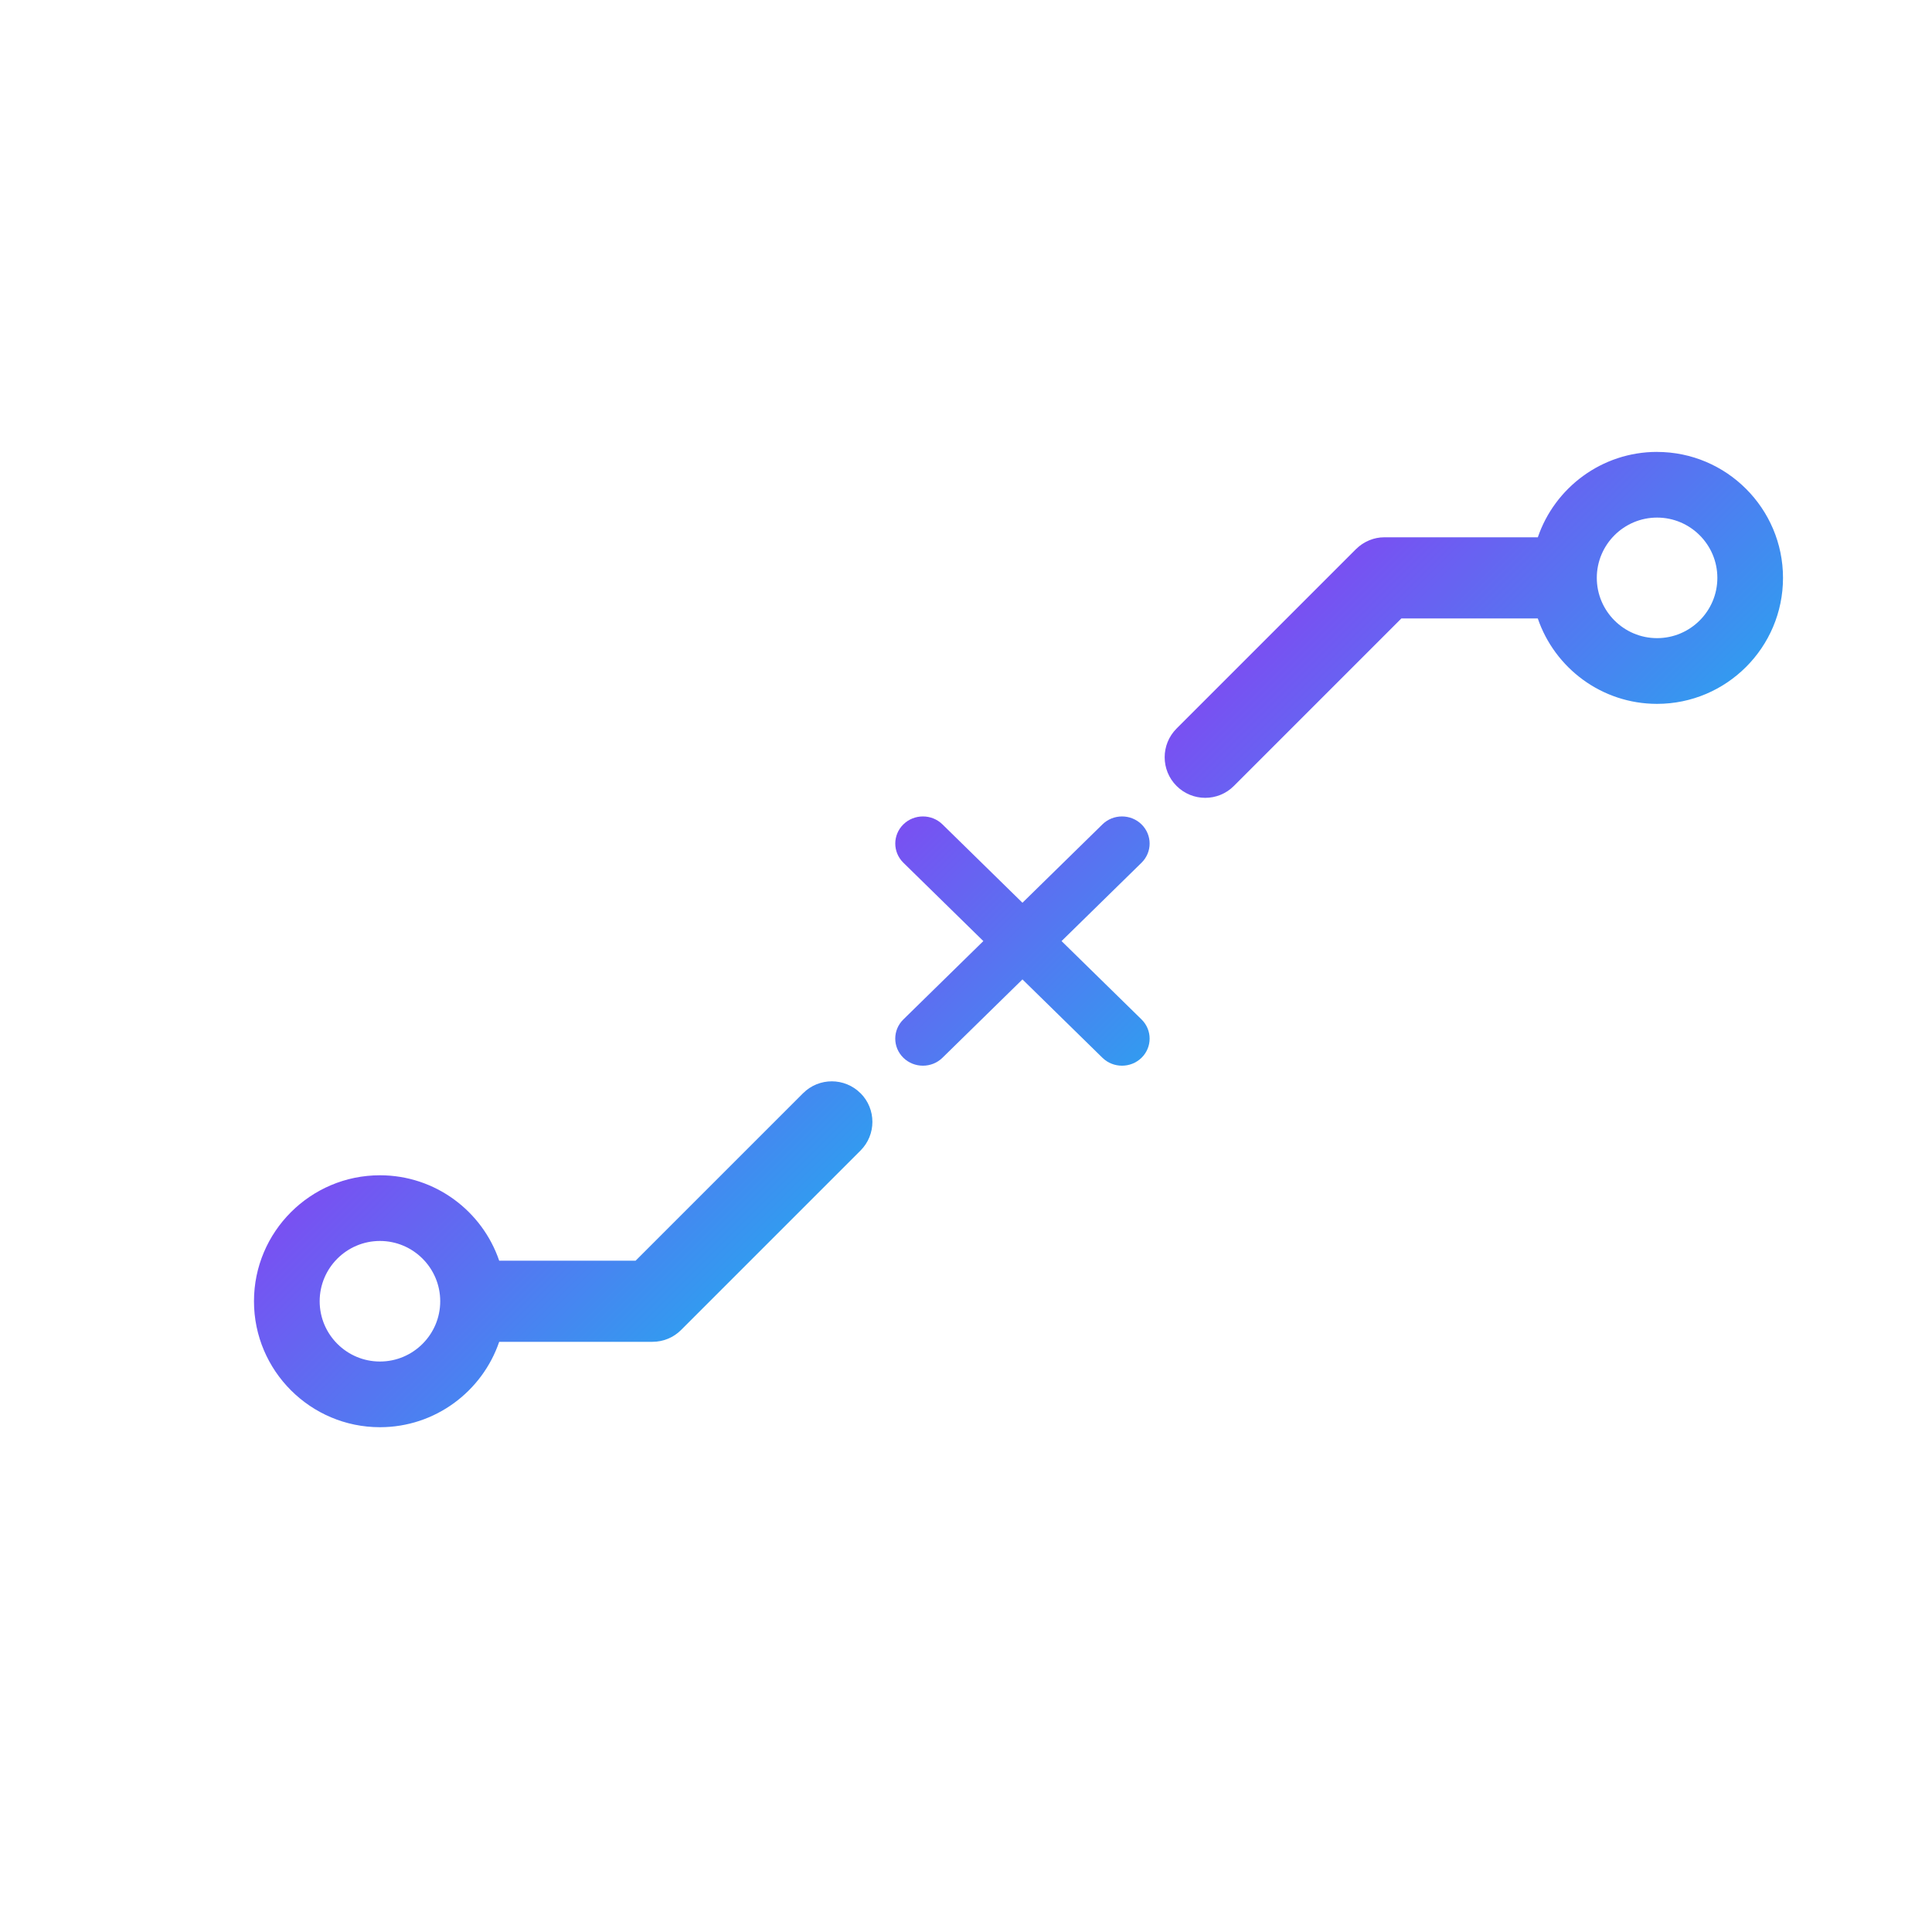
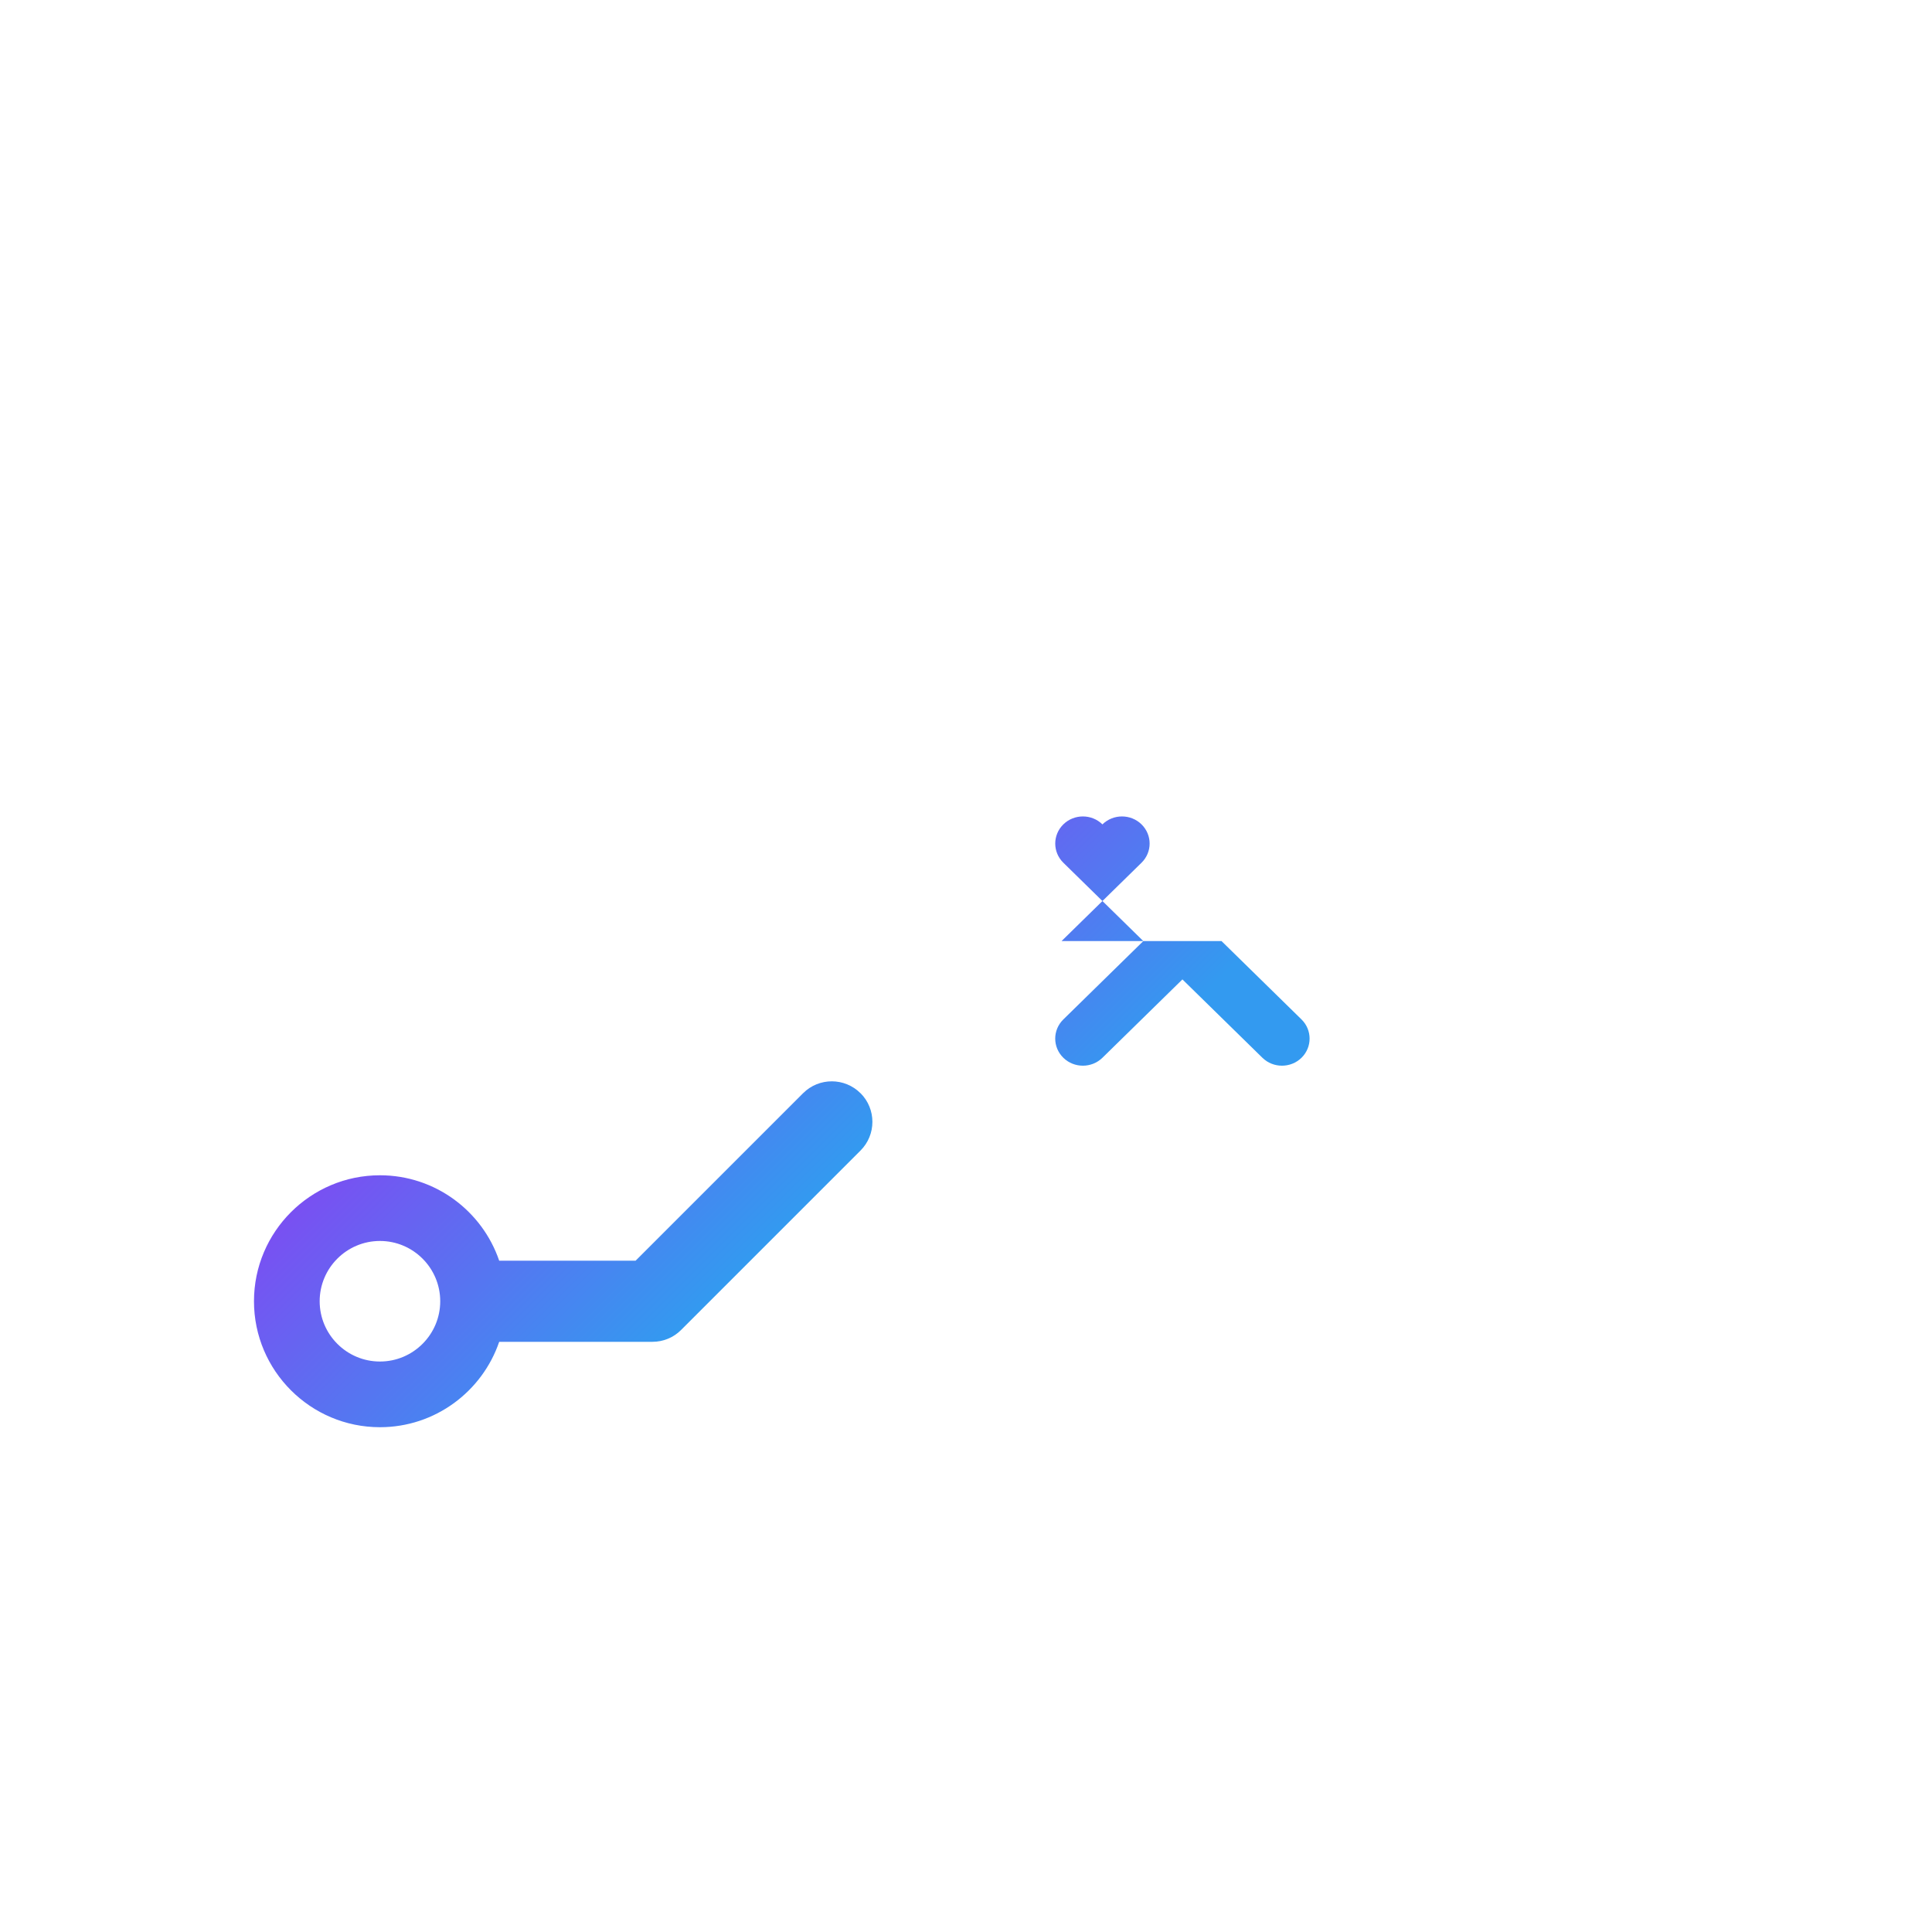
<svg xmlns="http://www.w3.org/2000/svg" xmlns:xlink="http://www.w3.org/1999/xlink" id="Layer_1" data-name="Layer 1" viewBox="0 0 500 500">
  <defs>
    <style>
      .cls-1 {
        fill: url(#SEAL_SQ_Gradiant);
      }

      .cls-2 {
        fill: url(#SEAL_SQ_Gradiant-3);
      }

      .cls-3 {
        fill: url(#SEAL_SQ_Gradiant-2);
      }

      .cls-4 {
        fill: none;
        stroke: #39b54a;
        stroke-miterlimit: 10;
        stroke-width: 20px;
      }
    </style>
    <linearGradient id="SEAL_SQ_Gradiant" data-name="SEAL SQ Gradiant" x1="108.32" y1="280.69" x2="174.05" y2="346.42" gradientUnits="userSpaceOnUse">
      <stop offset="0" stop-color="#7950f2" />
      <stop offset="1" stop-color="#339af0" />
    </linearGradient>
    <linearGradient id="SEAL_SQ_Gradiant-2" data-name="SEAL SQ Gradiant" x1="234.1" y1="213.03" x2="295.12" y2="274.06" xlink:href="#SEAL_SQ_Gradiant" />
    <linearGradient id="SEAL_SQ_Gradiant-3" data-name="SEAL SQ Gradiant" x1="353.14" y1="139.9" x2="418.86" y2="205.63" xlink:href="#SEAL_SQ_Gradiant" />
  </defs>
  <path class="cls-1" d="M222.69,282.92c-4.1-4.1-10.75-4.1-14.85,0l-43.34,43.34h-35.31c-4.38-12.84-16.55-22.1-30.86-22.1-17.98,0-32.6,14.62-32.6,32.6s14.63,32.6,32.6,32.6c14.3,0,26.48-9.26,30.86-22.1h39.66c.35,0,.69-.02,1.04-.05,.16-.02,.31-.04,.47-.07,.18-.03,.37-.05,.55-.08,.18-.04,.35-.08,.53-.13,.16-.04,.31-.07,.47-.12,.17-.05,.34-.12,.51-.18,.15-.06,.31-.11,.46-.17,.16-.06,.31-.14,.46-.21,.16-.07,.32-.14,.47-.23,.15-.08,.29-.17,.43-.25,.15-.09,.31-.18,.45-.28,.16-.1,.3-.22,.45-.33,.12-.09,.25-.18,.37-.28,.26-.21,.5-.43,.74-.67,.01,0,.02-.02,.03-.03l46.42-46.42c4.1-4.1,4.1-10.75,0-14.85Zm-124.36,69.44c-8.6,0-15.6-7-15.6-15.6s7-15.6,15.6-15.6,15.6,7,15.6,15.6-7,15.6-15.6,15.6Z" />
-   <path class="cls-3" d="M274.73,243.55l20.7-20.28c2.79-2.74,2.79-7.18,0-9.92-2.79-2.74-7.33-2.74-10.12,0l-20.7,20.28-20.7-20.28c-2.79-2.74-7.33-2.74-10.12,0-2.79,2.74-2.79,7.18,0,9.92l20.7,20.28-20.7,20.28c-2.8,2.74-2.8,7.18,0,9.92,1.4,1.37,3.23,2.05,5.06,2.05s3.66-.68,5.06-2.05l20.7-20.28,20.7,20.28c1.4,1.37,3.23,2.05,5.06,2.05s3.66-.68,5.06-2.05c2.79-2.74,2.79-7.18,0-9.92l-20.7-20.28Z" />
-   <path class="cls-2" d="M428.85,116.95c-14.3,0-26.48,9.26-30.86,22.1h-39.66c-.29,0-.58,.02-.87,.04-.05,0-.1,0-.14,0-.25,.02-.5,.07-.75,.11-.09,.02-.18,.02-.27,.04-.24,.05-.46,.11-.69,.17-.1,.03-.2,.05-.3,.08-.21,.06-.42,.14-.62,.22-.12,.04-.23,.08-.35,.13-.19,.08-.37,.17-.55,.26-.13,.06-.26,.12-.38,.18-.17,.09-.34,.2-.51,.3-.13,.08-.26,.15-.38,.23-.18,.12-.35,.25-.53,.39-.1,.08-.2,.15-.3,.23-.27,.22-.53,.45-.78,.7l-46.42,46.42c-4.1,4.1-4.1,10.75,0,14.85,2.05,2.05,4.74,3.08,7.42,3.08s5.37-1.02,7.42-3.08l43.34-43.34h35.31c4.38,12.84,16.55,22.1,30.86,22.1,17.98,0,32.6-14.63,32.6-32.6s-14.63-32.6-32.6-32.6Zm0,48.2c-8.6,0-15.6-7-15.6-15.6s7-15.6,15.6-15.6,15.6,7,15.6,15.6-7,15.6-15.6,15.6Z" />
+   <path class="cls-3" d="M274.73,243.55l20.7-20.28c2.79-2.74,2.79-7.18,0-9.92-2.79-2.74-7.33-2.74-10.12,0c-2.79-2.74-7.33-2.74-10.12,0-2.79,2.74-2.79,7.18,0,9.92l20.7,20.28-20.7,20.28c-2.8,2.74-2.8,7.18,0,9.92,1.4,1.37,3.23,2.05,5.06,2.05s3.66-.68,5.06-2.05l20.7-20.28,20.7,20.28c1.4,1.37,3.23,2.05,5.06,2.05s3.66-.68,5.06-2.05c2.79-2.74,2.79-7.18,0-9.92l-20.7-20.28Z" />
  <rect class="cls-4" x="-2544.47" y="-848.97" width="5338.4" height="7300.92" />
</svg>